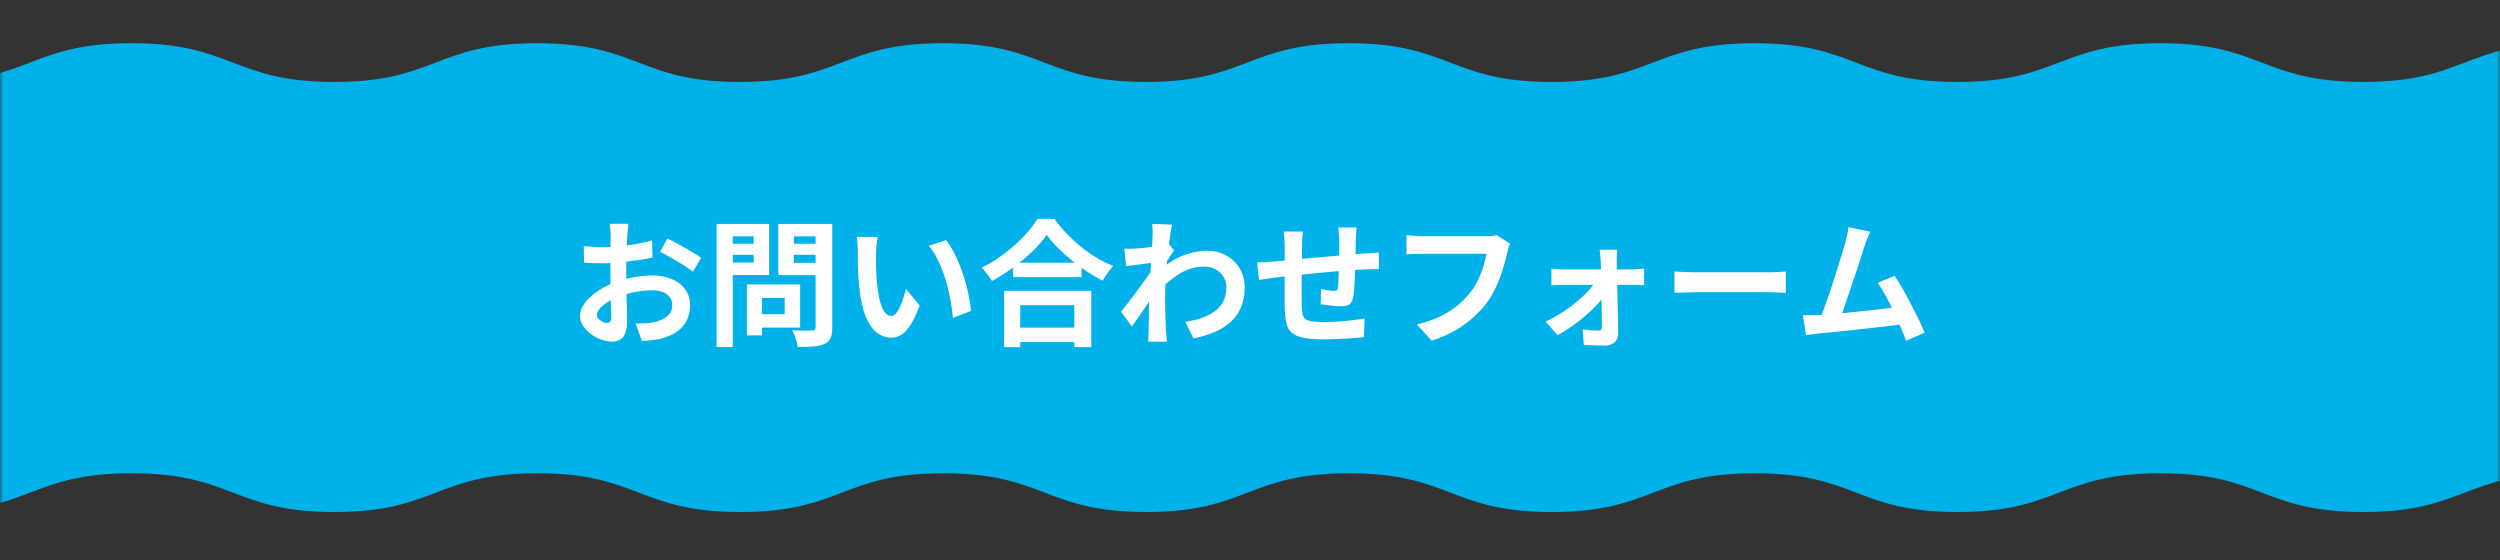
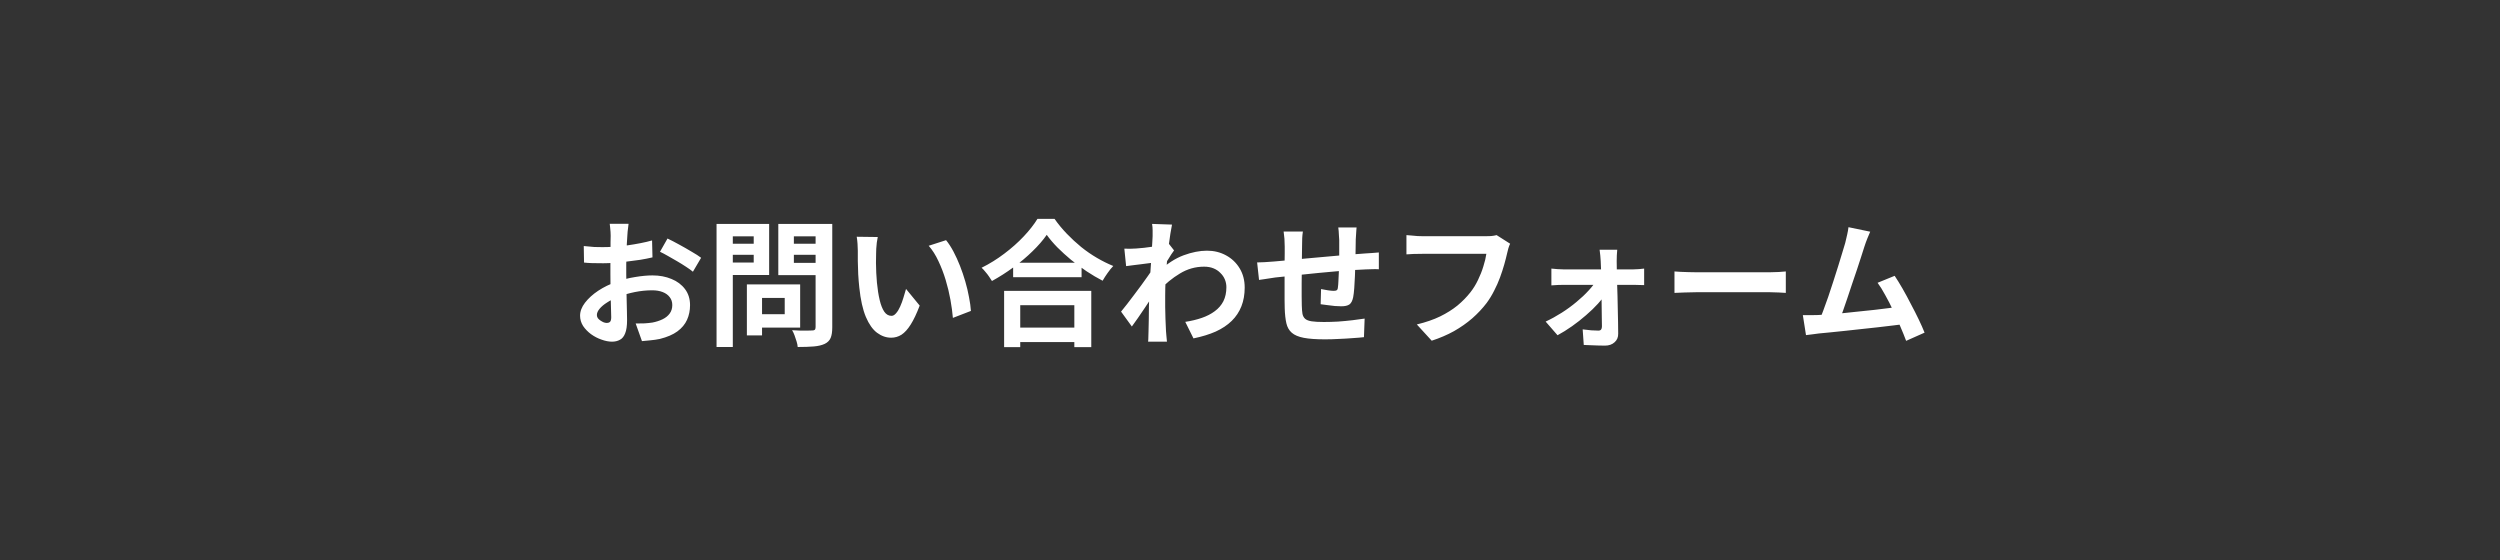
<svg xmlns="http://www.w3.org/2000/svg" width="366" height="82" viewBox="0 0 366 82" fill="none">
  <rect x="0" y="0" width="366" height="82" fill="#333333" stroke="none" />
  <mask id="mask0_2541_9637" style="mask-type:alpha" maskUnits="userSpaceOnUse" x="0" y="0" width="366" height="82">
    <rect width="366" height="82" fill="#D9D9D9" />
  </mask>
  <g mask="url(#mask0_2541_9637)">
-     <path d="M405.79 74.926C391.09 77.006 390.54 69.286 375.69 69.286C360.84 69.286 360.84 74.956 345.99 74.956C331.14 74.956 331.14 69.286 316.29 69.286C301.44 69.286 301.44 74.956 286.59 74.956C271.74 74.956 271.74 69.286 256.89 69.286C242.04 69.286 242.04 74.956 227.19 74.956C212.34 74.956 212.34 69.286 197.49 69.286C182.64 69.286 182.64 74.956 167.79 74.956C152.94 74.956 152.94 69.286 138.09 69.286C123.24 69.286 123.24 74.956 108.38 74.956C93.53 74.956 93.53 69.286 78.67 69.286C63.82 69.286 63.82 74.956 48.96 74.956C34.11 74.956 34.11 69.286 19.25 69.286C4.39 69.286 4.39 74.956 -10.46 74.956C-25.32 74.956 -25.06 71.396 -39.77 69.316C-41.85 69.026 -43 70.026 -43 67.926C-43 65.826 -37.33 65.826 -37.33 63.736C-37.33 61.646 -43 61.636 -43 59.536C-43 57.436 -37.33 57.436 -37.33 55.346C-37.33 53.256 -43 53.246 -43 51.146C-43 49.046 -37.33 49.046 -37.33 46.956C-37.33 44.866 -43 44.856 -43 42.756C-43 40.656 -37.33 40.656 -37.33 38.556C-37.33 36.456 -43 36.456 -43 34.356C-43 32.256 -37.33 32.256 -37.33 30.156C-37.33 28.056 -43 28.056 -43 25.956C-43 23.856 -37.33 23.856 -37.33 21.756C-37.33 19.656 -43 19.666 -43 17.566C-43 15.466 -37.33 15.466 -37.33 13.366C-37.33 11.266 -42.64 6.646 -40.56 6.356C-25.86 4.276 -25.31 11.996 -10.46 11.996C4.39 11.996 4.39 6.326 19.24 6.326C34.09 6.326 34.09 11.996 48.94 11.996C63.79 11.996 63.79 6.326 78.64 6.326C93.49 6.326 93.49 11.996 108.34 11.996C123.19 11.996 123.19 6.326 138.04 6.326C152.89 6.326 152.89 11.996 167.74 11.996C182.59 11.996 182.59 6.326 197.44 6.326C212.29 6.326 212.29 11.996 227.14 11.996C241.99 11.996 241.99 6.326 256.85 6.326C271.71 6.326 271.7 11.996 286.56 11.996C301.42 11.996 301.41 6.326 316.27 6.326C331.13 6.326 331.12 11.996 345.98 11.996C360.84 11.996 360.84 6.326 375.69 6.326C390.54 6.326 390.29 9.886 405 11.966C407.08 12.256 408.23 11.256 408.23 13.356C408.23 15.456 402.56 15.456 402.56 17.546C402.56 19.636 408.23 19.646 408.23 21.746C408.23 23.846 402.56 23.846 402.56 25.936C402.56 28.026 408.23 28.036 408.23 30.136C408.23 32.236 402.56 32.236 402.56 34.326C402.56 36.416 408.23 36.426 408.23 38.526C408.23 40.626 402.56 40.626 402.56 42.726C402.56 44.826 408.23 44.826 408.23 46.926C408.23 49.026 402.56 49.026 402.56 51.126C402.56 53.226 408.23 53.226 408.23 55.326C408.23 57.426 402.56 57.426 402.56 59.526C402.56 61.626 408.23 61.626 408.23 63.726C408.23 65.826 402.17 66.506 402.63 68.556C403.47 72.236 407.87 74.646 405.79 74.936V74.926Z" fill="#00B1EA" />
    <path d="M92.023 32.76C92.009 32.867 91.989 33.033 91.963 33.26C91.936 33.473 91.909 33.693 91.883 33.92C91.869 34.133 91.856 34.327 91.843 34.5C91.816 34.887 91.789 35.313 91.763 35.78C91.749 36.233 91.736 36.707 91.723 37.2C91.709 37.68 91.696 38.167 91.683 38.66C91.683 39.153 91.683 39.633 91.683 40.1C91.683 40.647 91.689 41.253 91.703 41.92C91.716 42.573 91.729 43.227 91.743 43.88C91.769 44.52 91.783 45.107 91.783 45.64C91.796 46.173 91.803 46.587 91.803 46.88C91.803 47.707 91.709 48.347 91.523 48.8C91.349 49.253 91.096 49.567 90.763 49.74C90.429 49.927 90.043 50.02 89.603 50.02C89.123 50.02 88.609 49.92 88.063 49.72C87.516 49.533 87.003 49.267 86.523 48.92C86.056 48.573 85.669 48.173 85.363 47.72C85.069 47.253 84.923 46.753 84.923 46.22C84.923 45.58 85.163 44.947 85.643 44.32C86.136 43.68 86.783 43.093 87.583 42.56C88.396 42.027 89.269 41.6 90.203 41.28C91.096 40.947 92.016 40.707 92.963 40.56C93.909 40.4 94.763 40.32 95.523 40.32C96.549 40.32 97.476 40.493 98.303 40.84C99.129 41.173 99.789 41.667 100.283 42.32C100.776 42.973 101.023 43.76 101.023 44.68C101.023 45.453 100.876 46.167 100.583 46.82C100.289 47.473 99.816 48.04 99.163 48.52C98.523 48.987 97.669 49.353 96.603 49.62C96.149 49.713 95.696 49.78 95.243 49.82C94.803 49.873 94.383 49.913 93.983 49.94L93.063 47.36C93.516 47.36 93.949 47.353 94.363 47.34C94.789 47.313 95.176 47.273 95.523 47.22C96.069 47.113 96.563 46.953 97.003 46.74C97.443 46.527 97.789 46.247 98.043 45.9C98.296 45.553 98.423 45.14 98.423 44.66C98.423 44.207 98.296 43.82 98.043 43.5C97.803 43.18 97.463 42.933 97.023 42.76C96.583 42.587 96.069 42.5 95.483 42.5C94.643 42.5 93.789 42.587 92.923 42.76C92.069 42.933 91.249 43.173 90.463 43.48C89.876 43.707 89.349 43.973 88.883 44.28C88.416 44.573 88.049 44.88 87.783 45.2C87.516 45.52 87.383 45.827 87.383 46.12C87.383 46.28 87.429 46.433 87.523 46.58C87.629 46.713 87.763 46.833 87.923 46.94C88.083 47.047 88.243 47.133 88.403 47.2C88.576 47.253 88.723 47.28 88.843 47.28C89.029 47.28 89.183 47.227 89.303 47.12C89.423 47 89.483 46.773 89.483 46.44C89.483 46.08 89.469 45.567 89.443 44.9C89.429 44.22 89.409 43.467 89.383 42.64C89.369 41.813 89.363 40.993 89.363 40.18C89.363 39.62 89.363 39.053 89.363 38.48C89.376 37.907 89.383 37.36 89.383 36.84C89.383 36.32 89.383 35.86 89.383 35.46C89.396 35.06 89.403 34.747 89.403 34.52C89.403 34.373 89.396 34.187 89.383 33.96C89.369 33.733 89.349 33.507 89.323 33.28C89.309 33.04 89.289 32.867 89.263 32.76H92.023ZM97.723 34.92C98.229 35.16 98.796 35.453 99.423 35.8C100.063 36.147 100.669 36.493 101.243 36.84C101.829 37.173 102.296 37.473 102.643 37.74L101.443 39.78C101.189 39.567 100.856 39.327 100.443 39.06C100.043 38.793 99.603 38.52 99.123 38.24C98.656 37.96 98.203 37.7 97.763 37.46C97.323 37.207 96.943 37.007 96.623 36.86L97.723 34.92ZM85.463 36.02C86.049 36.087 86.563 36.133 87.003 36.16C87.456 36.173 87.863 36.18 88.223 36.18C88.743 36.18 89.316 36.16 89.943 36.12C90.569 36.067 91.209 36 91.863 35.92C92.516 35.827 93.149 35.72 93.763 35.6C94.389 35.48 94.956 35.347 95.463 35.2L95.523 37.68C94.963 37.813 94.356 37.933 93.703 38.04C93.049 38.133 92.389 38.22 91.723 38.3C91.069 38.38 90.443 38.44 89.843 38.48C89.256 38.52 88.743 38.54 88.303 38.54C87.636 38.54 87.089 38.533 86.663 38.52C86.236 38.507 85.849 38.48 85.503 38.44L85.463 36.02ZM110.383 41.64H117.143V47.96H110.383V46H114.883V43.62H110.383V41.64ZM109.343 41.64H111.563V49.1H109.343V41.64ZM106.083 35.68H111.083V37.3H106.083V35.68ZM115.363 35.68H120.403V37.3H115.363V35.68ZM119.403 32.78H121.843V47.92C121.843 48.587 121.763 49.107 121.603 49.48C121.443 49.853 121.156 50.14 120.743 50.34C120.316 50.54 119.783 50.667 119.143 50.72C118.503 50.773 117.716 50.8 116.783 50.8C116.769 50.56 116.716 50.293 116.623 50C116.529 49.707 116.429 49.407 116.323 49.1C116.216 48.807 116.096 48.553 115.963 48.34C116.363 48.367 116.763 48.387 117.163 48.4C117.563 48.4 117.916 48.4 118.223 48.4C118.543 48.387 118.769 48.38 118.903 48.38C119.089 48.38 119.216 48.347 119.283 48.28C119.363 48.2 119.403 48.067 119.403 47.88V32.78ZM106.263 32.78H112.603V40.26H106.263V38.44H110.343V34.6H106.263V32.78ZM120.703 32.78V34.6H116.223V38.48H120.703V40.28H113.943V32.78H120.703ZM104.903 32.78H107.283V50.8H104.903V32.78ZM128.503 34.7C128.449 34.94 128.403 35.213 128.363 35.52C128.336 35.827 128.309 36.127 128.283 36.42C128.269 36.713 128.263 36.953 128.263 37.14C128.249 37.58 128.243 38.033 128.243 38.5C128.256 38.967 128.269 39.447 128.283 39.94C128.309 40.42 128.343 40.9 128.383 41.38C128.476 42.34 128.609 43.187 128.783 43.92C128.956 44.653 129.183 45.227 129.463 45.64C129.743 46.04 130.096 46.24 130.523 46.24C130.749 46.24 130.969 46.113 131.183 45.86C131.409 45.607 131.609 45.28 131.783 44.88C131.969 44.467 132.129 44.033 132.263 43.58C132.409 43.127 132.536 42.7 132.643 42.3L134.643 44.74C134.203 45.9 133.763 46.827 133.323 47.52C132.896 48.2 132.449 48.693 131.983 49C131.516 49.293 131.009 49.44 130.463 49.44C129.743 49.44 129.056 49.2 128.403 48.72C127.763 48.24 127.216 47.467 126.763 46.4C126.309 45.32 125.989 43.887 125.803 42.1C125.736 41.487 125.683 40.84 125.643 40.16C125.616 39.48 125.596 38.833 125.583 38.22C125.583 37.607 125.583 37.1 125.583 36.7C125.583 36.42 125.569 36.087 125.543 35.7C125.516 35.313 125.476 34.967 125.423 34.66L128.503 34.7ZM138.503 35.16C138.876 35.613 139.236 36.167 139.583 36.82C139.929 37.473 140.249 38.173 140.543 38.92C140.836 39.667 141.096 40.433 141.323 41.22C141.549 41.993 141.729 42.753 141.863 43.5C142.009 44.233 142.103 44.907 142.143 45.52L139.503 46.54C139.436 45.727 139.316 44.84 139.143 43.88C138.969 42.92 138.736 41.953 138.443 40.98C138.149 40.007 137.796 39.087 137.383 38.22C136.983 37.353 136.509 36.607 135.963 35.98L138.503 35.16ZM148.323 38.46H158.343V40.58H148.323V38.46ZM148.063 47.96H158.403V50.08H148.063V47.96ZM147.003 42.58H159.763V50.82H157.283V44.68H149.363V50.82H147.003V42.58ZM153.243 34.38C152.696 35.167 152.003 35.967 151.163 36.78C150.336 37.593 149.409 38.373 148.383 39.12C147.369 39.867 146.316 40.54 145.223 41.14C145.116 40.953 144.976 40.74 144.803 40.5C144.643 40.26 144.463 40.027 144.263 39.8C144.076 39.56 143.889 39.36 143.703 39.2C144.863 38.627 145.969 37.94 147.023 37.14C148.089 36.34 149.043 35.493 149.883 34.6C150.723 33.707 151.389 32.853 151.883 32.04H154.383C154.916 32.8 155.516 33.527 156.183 34.22C156.849 34.913 157.549 35.56 158.283 36.16C159.029 36.76 159.803 37.293 160.603 37.76C161.403 38.227 162.196 38.62 162.983 38.94C162.689 39.247 162.409 39.593 162.143 39.98C161.876 40.353 161.636 40.727 161.423 41.1C160.649 40.7 159.869 40.24 159.083 39.72C158.296 39.187 157.536 38.627 156.803 38.04C156.083 37.44 155.416 36.833 154.803 36.22C154.189 35.593 153.669 34.98 153.243 34.38ZM173.523 47.12C174.403 46.987 175.209 46.793 175.943 46.54C176.676 46.287 177.309 45.96 177.843 45.56C178.389 45.16 178.809 44.673 179.103 44.1C179.396 43.513 179.543 42.827 179.543 42.04C179.543 41.653 179.469 41.28 179.323 40.92C179.176 40.56 178.956 40.24 178.663 39.96C178.383 39.667 178.043 39.44 177.643 39.28C177.243 39.12 176.789 39.04 176.283 39.04C175.016 39.04 173.836 39.373 172.743 40.04C171.649 40.693 170.616 41.54 169.643 42.58V39.74C170.843 38.62 172.049 37.833 173.263 37.38C174.489 36.927 175.636 36.7 176.703 36.7C177.729 36.7 178.656 36.927 179.483 37.38C180.323 37.833 180.989 38.467 181.483 39.28C181.976 40.093 182.223 41.033 182.223 42.1C182.223 43.113 182.063 44.027 181.743 44.84C181.423 45.653 180.949 46.367 180.323 46.98C179.696 47.593 178.916 48.113 177.983 48.54C177.049 48.953 175.963 49.287 174.723 49.54L173.523 47.12ZM168.983 38.44C168.769 38.453 168.496 38.487 168.163 38.54C167.829 38.58 167.469 38.627 167.083 38.68C166.709 38.72 166.329 38.767 165.943 38.82C165.556 38.873 165.196 38.92 164.863 38.96L164.603 36.4C164.896 36.413 165.169 36.42 165.423 36.42C165.689 36.407 165.996 36.393 166.343 36.38C166.663 36.353 167.043 36.32 167.483 36.28C167.936 36.227 168.389 36.167 168.843 36.1C169.309 36.033 169.743 35.96 170.143 35.88C170.543 35.8 170.856 35.72 171.083 35.64L171.883 36.66C171.763 36.82 171.623 37.02 171.463 37.26C171.316 37.5 171.163 37.747 171.003 38C170.843 38.24 170.703 38.453 170.583 38.64L169.403 42.4C169.189 42.707 168.923 43.093 168.603 43.56C168.296 44.027 167.969 44.52 167.623 45.04C167.276 45.56 166.936 46.06 166.603 46.54C166.269 47.02 165.969 47.44 165.703 47.8L164.123 45.62C164.376 45.3 164.669 44.933 165.003 44.52C165.336 44.093 165.676 43.647 166.023 43.18C166.383 42.7 166.736 42.227 167.083 41.76C167.429 41.28 167.749 40.833 168.043 40.42C168.349 39.993 168.603 39.627 168.803 39.32L168.843 38.8L168.983 38.44ZM168.743 34.58C168.743 34.287 168.743 33.993 168.743 33.7C168.743 33.393 168.716 33.087 168.663 32.78L171.583 32.88C171.516 33.187 171.436 33.633 171.343 34.22C171.249 34.793 171.156 35.453 171.063 36.2C170.983 36.947 170.903 37.733 170.823 38.56C170.756 39.373 170.696 40.187 170.643 41C170.603 41.813 170.583 42.573 170.583 43.28C170.583 43.827 170.583 44.38 170.583 44.94C170.596 45.5 170.609 46.073 170.623 46.66C170.636 47.247 170.663 47.853 170.703 48.48C170.716 48.653 170.736 48.893 170.763 49.2C170.789 49.52 170.816 49.793 170.843 50.02H168.083C168.109 49.793 168.123 49.527 168.123 49.22C168.136 48.927 168.143 48.7 168.143 48.54C168.156 47.887 168.169 47.28 168.183 46.72C168.196 46.16 168.203 45.567 168.203 44.94C168.216 44.313 168.236 43.587 168.263 42.76C168.276 42.453 168.296 42.067 168.323 41.6C168.349 41.12 168.376 40.6 168.403 40.04C168.443 39.467 168.483 38.887 168.523 38.3C168.563 37.713 168.596 37.167 168.623 36.66C168.663 36.14 168.689 35.7 168.703 35.34C168.729 34.967 168.743 34.713 168.743 34.58ZM198.603 33.3C198.589 33.407 198.576 33.567 198.563 33.78C198.549 33.98 198.536 34.193 198.523 34.42C198.509 34.647 198.496 34.853 198.483 35.04C198.483 35.48 198.476 35.907 198.463 36.32C198.463 36.733 198.456 37.127 198.443 37.5C198.443 37.86 198.436 38.213 198.423 38.56C198.409 39.147 198.389 39.76 198.363 40.4C198.336 41.04 198.303 41.633 198.263 42.18C198.223 42.727 198.169 43.173 198.103 43.52C197.996 44.04 197.809 44.393 197.543 44.58C197.276 44.753 196.883 44.84 196.363 44.84C196.136 44.84 195.823 44.827 195.423 44.8C195.036 44.76 194.649 44.713 194.263 44.66C193.889 44.607 193.583 44.567 193.343 44.54L193.403 42.32C193.709 42.387 194.043 42.447 194.403 42.5C194.776 42.553 195.056 42.58 195.243 42.58C195.443 42.58 195.589 42.553 195.683 42.5C195.789 42.433 195.849 42.307 195.863 42.12C195.903 41.867 195.929 41.547 195.943 41.16C195.969 40.773 195.989 40.353 196.003 39.9C196.029 39.433 196.049 38.98 196.063 38.54C196.063 38.18 196.063 37.82 196.063 37.46C196.063 37.087 196.063 36.707 196.063 36.32C196.063 35.92 196.063 35.527 196.063 35.14C196.063 34.967 196.049 34.767 196.023 34.54C196.009 34.3 195.996 34.067 195.983 33.84C195.969 33.613 195.949 33.433 195.923 33.3H198.603ZM190.743 33.9C190.689 34.233 190.656 34.56 190.643 34.88C190.629 35.187 190.623 35.553 190.623 35.98C190.623 36.34 190.616 36.82 190.603 37.42C190.603 38.02 190.596 38.673 190.583 39.38C190.583 40.073 190.576 40.773 190.563 41.48C190.563 42.173 190.563 42.807 190.563 43.38C190.563 43.953 190.569 44.407 190.583 44.74C190.596 45.233 190.629 45.64 190.683 45.96C190.749 46.267 190.883 46.507 191.083 46.68C191.283 46.853 191.596 46.973 192.023 47.04C192.463 47.107 193.056 47.14 193.803 47.14C194.456 47.14 195.149 47.12 195.883 47.08C196.616 47.027 197.323 46.96 198.003 46.88C198.683 46.8 199.276 46.72 199.783 46.64L199.683 49.36C199.243 49.413 198.696 49.46 198.043 49.5C197.389 49.553 196.709 49.593 196.003 49.62C195.296 49.66 194.623 49.68 193.983 49.68C192.689 49.68 191.656 49.607 190.883 49.46C190.109 49.313 189.523 49.067 189.123 48.72C188.723 48.373 188.456 47.907 188.323 47.32C188.189 46.733 188.109 46.007 188.083 45.14C188.083 44.847 188.076 44.453 188.063 43.96C188.063 43.467 188.063 42.92 188.063 42.32C188.063 41.707 188.063 41.08 188.063 40.44C188.063 39.8 188.063 39.193 188.063 38.62C188.076 38.033 188.083 37.52 188.083 37.08C188.083 36.64 188.083 36.32 188.083 36.12C188.083 35.707 188.069 35.32 188.043 34.96C188.016 34.6 187.976 34.247 187.923 33.9H190.743ZM184.043 38.42C184.336 38.42 184.703 38.407 185.143 38.38C185.583 38.353 186.056 38.32 186.563 38.28C186.963 38.24 187.556 38.187 188.343 38.12C189.129 38.04 190.023 37.953 191.023 37.86C192.023 37.767 193.063 37.673 194.143 37.58C195.236 37.473 196.283 37.38 197.283 37.3C198.283 37.22 199.169 37.153 199.943 37.1C200.223 37.073 200.536 37.053 200.883 37.04C201.243 37.013 201.569 36.987 201.863 36.96V39.42C201.756 39.407 201.583 39.4 201.343 39.4C201.103 39.4 200.849 39.407 200.583 39.42C200.329 39.42 200.116 39.427 199.943 39.44C199.423 39.453 198.789 39.487 198.043 39.54C197.296 39.58 196.496 39.64 195.643 39.72C194.789 39.787 193.916 39.867 193.023 39.96C192.143 40.04 191.296 40.127 190.483 40.22C189.669 40.313 188.936 40.393 188.283 40.46C187.629 40.527 187.109 40.58 186.723 40.62C186.509 40.647 186.249 40.687 185.943 40.74C185.636 40.78 185.329 40.827 185.023 40.88C184.729 40.92 184.496 40.953 184.323 40.98L184.043 38.42ZM221.083 35.68C220.989 35.867 220.903 36.093 220.823 36.36C220.756 36.613 220.696 36.853 220.643 37.08C220.536 37.56 220.396 38.107 220.223 38.72C220.049 39.333 219.843 39.967 219.603 40.62C219.363 41.273 219.076 41.92 218.743 42.56C218.423 43.2 218.056 43.8 217.643 44.36C217.043 45.147 216.343 45.893 215.543 46.6C214.743 47.293 213.849 47.92 212.863 48.48C211.876 49.027 210.789 49.493 209.603 49.88L207.423 47.5C208.743 47.18 209.883 46.787 210.843 46.32C211.816 45.84 212.663 45.307 213.383 44.72C214.103 44.12 214.729 43.48 215.263 42.8C215.703 42.24 216.076 41.633 216.383 40.98C216.703 40.327 216.963 39.667 217.163 39C217.376 38.333 217.523 37.72 217.603 37.16C217.403 37.16 217.069 37.16 216.603 37.16C216.149 37.16 215.609 37.16 214.983 37.16C214.369 37.16 213.723 37.16 213.043 37.16C212.376 37.16 211.729 37.16 211.103 37.16C210.476 37.16 209.909 37.16 209.403 37.16C208.909 37.16 208.536 37.16 208.283 37.16C207.829 37.16 207.383 37.167 206.943 37.18C206.516 37.193 206.169 37.213 205.903 37.24V34.42C206.116 34.433 206.363 34.453 206.643 34.48C206.923 34.507 207.216 34.533 207.523 34.56C207.829 34.573 208.089 34.58 208.303 34.58C208.503 34.58 208.803 34.58 209.203 34.58C209.603 34.58 210.063 34.58 210.583 34.58C211.103 34.58 211.643 34.58 212.203 34.58C212.776 34.58 213.343 34.58 213.903 34.58C214.463 34.58 214.989 34.58 215.483 34.58C215.976 34.58 216.403 34.58 216.763 34.58C217.136 34.58 217.396 34.58 217.543 34.58C217.743 34.58 217.989 34.573 218.283 34.56C218.576 34.533 218.849 34.487 219.103 34.42L221.083 35.68ZM236.763 36.56C236.736 36.8 236.716 37.073 236.703 37.38C236.689 37.673 236.683 37.953 236.683 38.22C236.696 38.66 236.703 39.153 236.703 39.7C236.716 40.247 236.729 40.827 236.743 41.44C236.769 42.053 236.789 42.687 236.803 43.34C236.829 43.98 236.843 44.62 236.843 45.26C236.856 45.9 236.869 46.527 236.883 47.14C236.896 47.74 236.903 48.307 236.903 48.84C236.916 49.36 236.743 49.78 236.383 50.1C236.023 50.433 235.549 50.6 234.963 50.6C234.643 50.6 234.296 50.593 233.923 50.58C233.563 50.58 233.203 50.567 232.843 50.54C232.483 50.527 232.156 50.513 231.863 50.5L231.703 48.22C232.116 48.273 232.536 48.32 232.963 48.36C233.389 48.387 233.736 48.4 234.003 48.4C234.189 48.4 234.323 48.347 234.403 48.24C234.483 48.133 234.523 47.98 234.523 47.78C234.523 47.407 234.516 46.973 234.503 46.48C234.503 45.973 234.496 45.44 234.483 44.88C234.483 44.307 234.476 43.727 234.463 43.14C234.463 42.54 234.456 41.947 234.443 41.36C234.429 40.773 234.416 40.213 234.403 39.68C234.389 39.147 234.369 38.66 234.343 38.22C234.329 37.98 234.309 37.713 234.283 37.42C234.256 37.113 234.223 36.827 234.183 36.56H236.763ZM227.123 39.32C227.363 39.347 227.656 39.373 228.003 39.4C228.363 39.427 228.676 39.44 228.943 39.44C229.103 39.44 229.389 39.44 229.803 39.44C230.216 39.44 230.709 39.44 231.283 39.44C231.869 39.44 232.489 39.44 233.143 39.44C233.796 39.44 234.443 39.44 235.083 39.44C235.736 39.44 236.343 39.44 236.903 39.44C237.463 39.44 237.936 39.44 238.323 39.44C238.709 39.44 238.956 39.44 239.063 39.44C239.316 39.44 239.609 39.427 239.943 39.4C240.276 39.36 240.529 39.333 240.703 39.32V41.74C240.463 41.727 240.196 41.72 239.903 41.72C239.623 41.707 239.376 41.7 239.163 41.7C239.069 41.7 238.836 41.7 238.463 41.7C238.089 41.7 237.616 41.7 237.043 41.7C236.469 41.7 235.849 41.7 235.183 41.7C234.516 41.7 233.843 41.7 233.163 41.7C232.496 41.7 231.869 41.7 231.283 41.7C230.709 41.7 230.216 41.7 229.803 41.7C229.389 41.7 229.123 41.7 229.003 41.7C228.723 41.7 228.409 41.707 228.063 41.72C227.729 41.733 227.416 41.753 227.123 41.78V39.32ZM226.283 47.08C227.083 46.707 227.869 46.273 228.643 45.78C229.416 45.287 230.136 44.76 230.803 44.2C231.483 43.64 232.076 43.08 232.583 42.52C233.103 41.96 233.496 41.44 233.763 40.96L235.063 40.98L235.103 42.92C234.836 43.387 234.449 43.9 233.943 44.46C233.449 45.007 232.869 45.567 232.203 46.14C231.549 46.713 230.863 47.253 230.143 47.76C229.423 48.267 228.716 48.707 228.023 49.08L226.283 47.08ZM245.143 39.74C245.383 39.753 245.689 39.773 246.063 39.8C246.436 39.813 246.823 39.827 247.223 39.84C247.636 39.853 248.016 39.86 248.363 39.86C248.696 39.86 249.109 39.86 249.603 39.86C250.096 39.86 250.629 39.86 251.203 39.86C251.789 39.86 252.389 39.86 253.003 39.86C253.629 39.86 254.249 39.86 254.863 39.86C255.476 39.86 256.056 39.86 256.603 39.86C257.149 39.86 257.636 39.86 258.063 39.86C258.503 39.86 258.849 39.86 259.103 39.86C259.569 39.86 260.009 39.847 260.423 39.82C260.836 39.78 261.176 39.753 261.443 39.74V42.88C261.216 42.867 260.876 42.847 260.423 42.82C259.969 42.793 259.529 42.78 259.103 42.78C258.849 42.78 258.503 42.78 258.063 42.78C257.623 42.78 257.129 42.78 256.583 42.78C256.036 42.78 255.456 42.78 254.843 42.78C254.243 42.78 253.629 42.78 253.003 42.78C252.376 42.78 251.769 42.78 251.183 42.78C250.609 42.78 250.076 42.78 249.583 42.78C249.103 42.78 248.696 42.78 248.363 42.78C247.789 42.78 247.203 42.793 246.603 42.82C246.003 42.833 245.516 42.853 245.143 42.88V39.74ZM273.797 33.92C273.664 34.213 273.524 34.547 273.377 34.92C273.231 35.28 273.084 35.687 272.937 36.14C272.817 36.513 272.664 36.993 272.477 37.58C272.291 38.153 272.084 38.787 271.857 39.48C271.631 40.16 271.391 40.867 271.137 41.6C270.897 42.32 270.664 43.02 270.437 43.7C270.211 44.38 269.997 45 269.797 45.56C269.597 46.107 269.424 46.553 269.277 46.9L266.317 47C266.504 46.573 266.711 46.053 266.937 45.44C267.164 44.827 267.404 44.16 267.657 43.44C267.911 42.707 268.157 41.96 268.397 41.2C268.651 40.44 268.884 39.707 269.097 39C269.324 38.293 269.524 37.64 269.697 37.04C269.884 36.44 270.031 35.953 270.137 35.58C270.271 35.06 270.371 34.633 270.437 34.3C270.517 33.953 270.577 33.607 270.617 33.26L273.797 33.92ZM277.377 40.38C277.737 40.913 278.124 41.54 278.537 42.26C278.951 42.98 279.357 43.733 279.757 44.52C280.171 45.293 280.551 46.04 280.897 46.76C281.244 47.48 281.531 48.127 281.757 48.7L279.057 49.9C278.831 49.287 278.551 48.593 278.217 47.82C277.897 47.047 277.544 46.26 277.157 45.46C276.784 44.66 276.397 43.907 275.997 43.2C275.611 42.48 275.237 41.88 274.877 41.4L277.377 40.38ZM266.137 46.12C266.591 46.093 267.137 46.06 267.777 46.02C268.431 45.967 269.131 45.907 269.877 45.84C270.624 45.76 271.384 45.68 272.157 45.6C272.944 45.52 273.711 45.44 274.457 45.36C275.217 45.267 275.924 45.18 276.577 45.1C277.231 45.02 277.784 44.947 278.237 44.88L278.837 47.44C278.344 47.507 277.751 47.58 277.057 47.66C276.377 47.74 275.644 47.827 274.857 47.92C274.071 48 273.271 48.087 272.457 48.18C271.644 48.273 270.851 48.36 270.077 48.44C269.304 48.52 268.591 48.593 267.937 48.66C267.284 48.713 266.731 48.767 266.277 48.82C266.024 48.847 265.724 48.887 265.377 48.94C265.044 48.98 264.717 49.02 264.397 49.06L263.937 46.14C264.271 46.14 264.637 46.14 265.037 46.14C265.451 46.14 265.817 46.133 266.137 46.12Z" fill="white" />
  </g>
</svg>